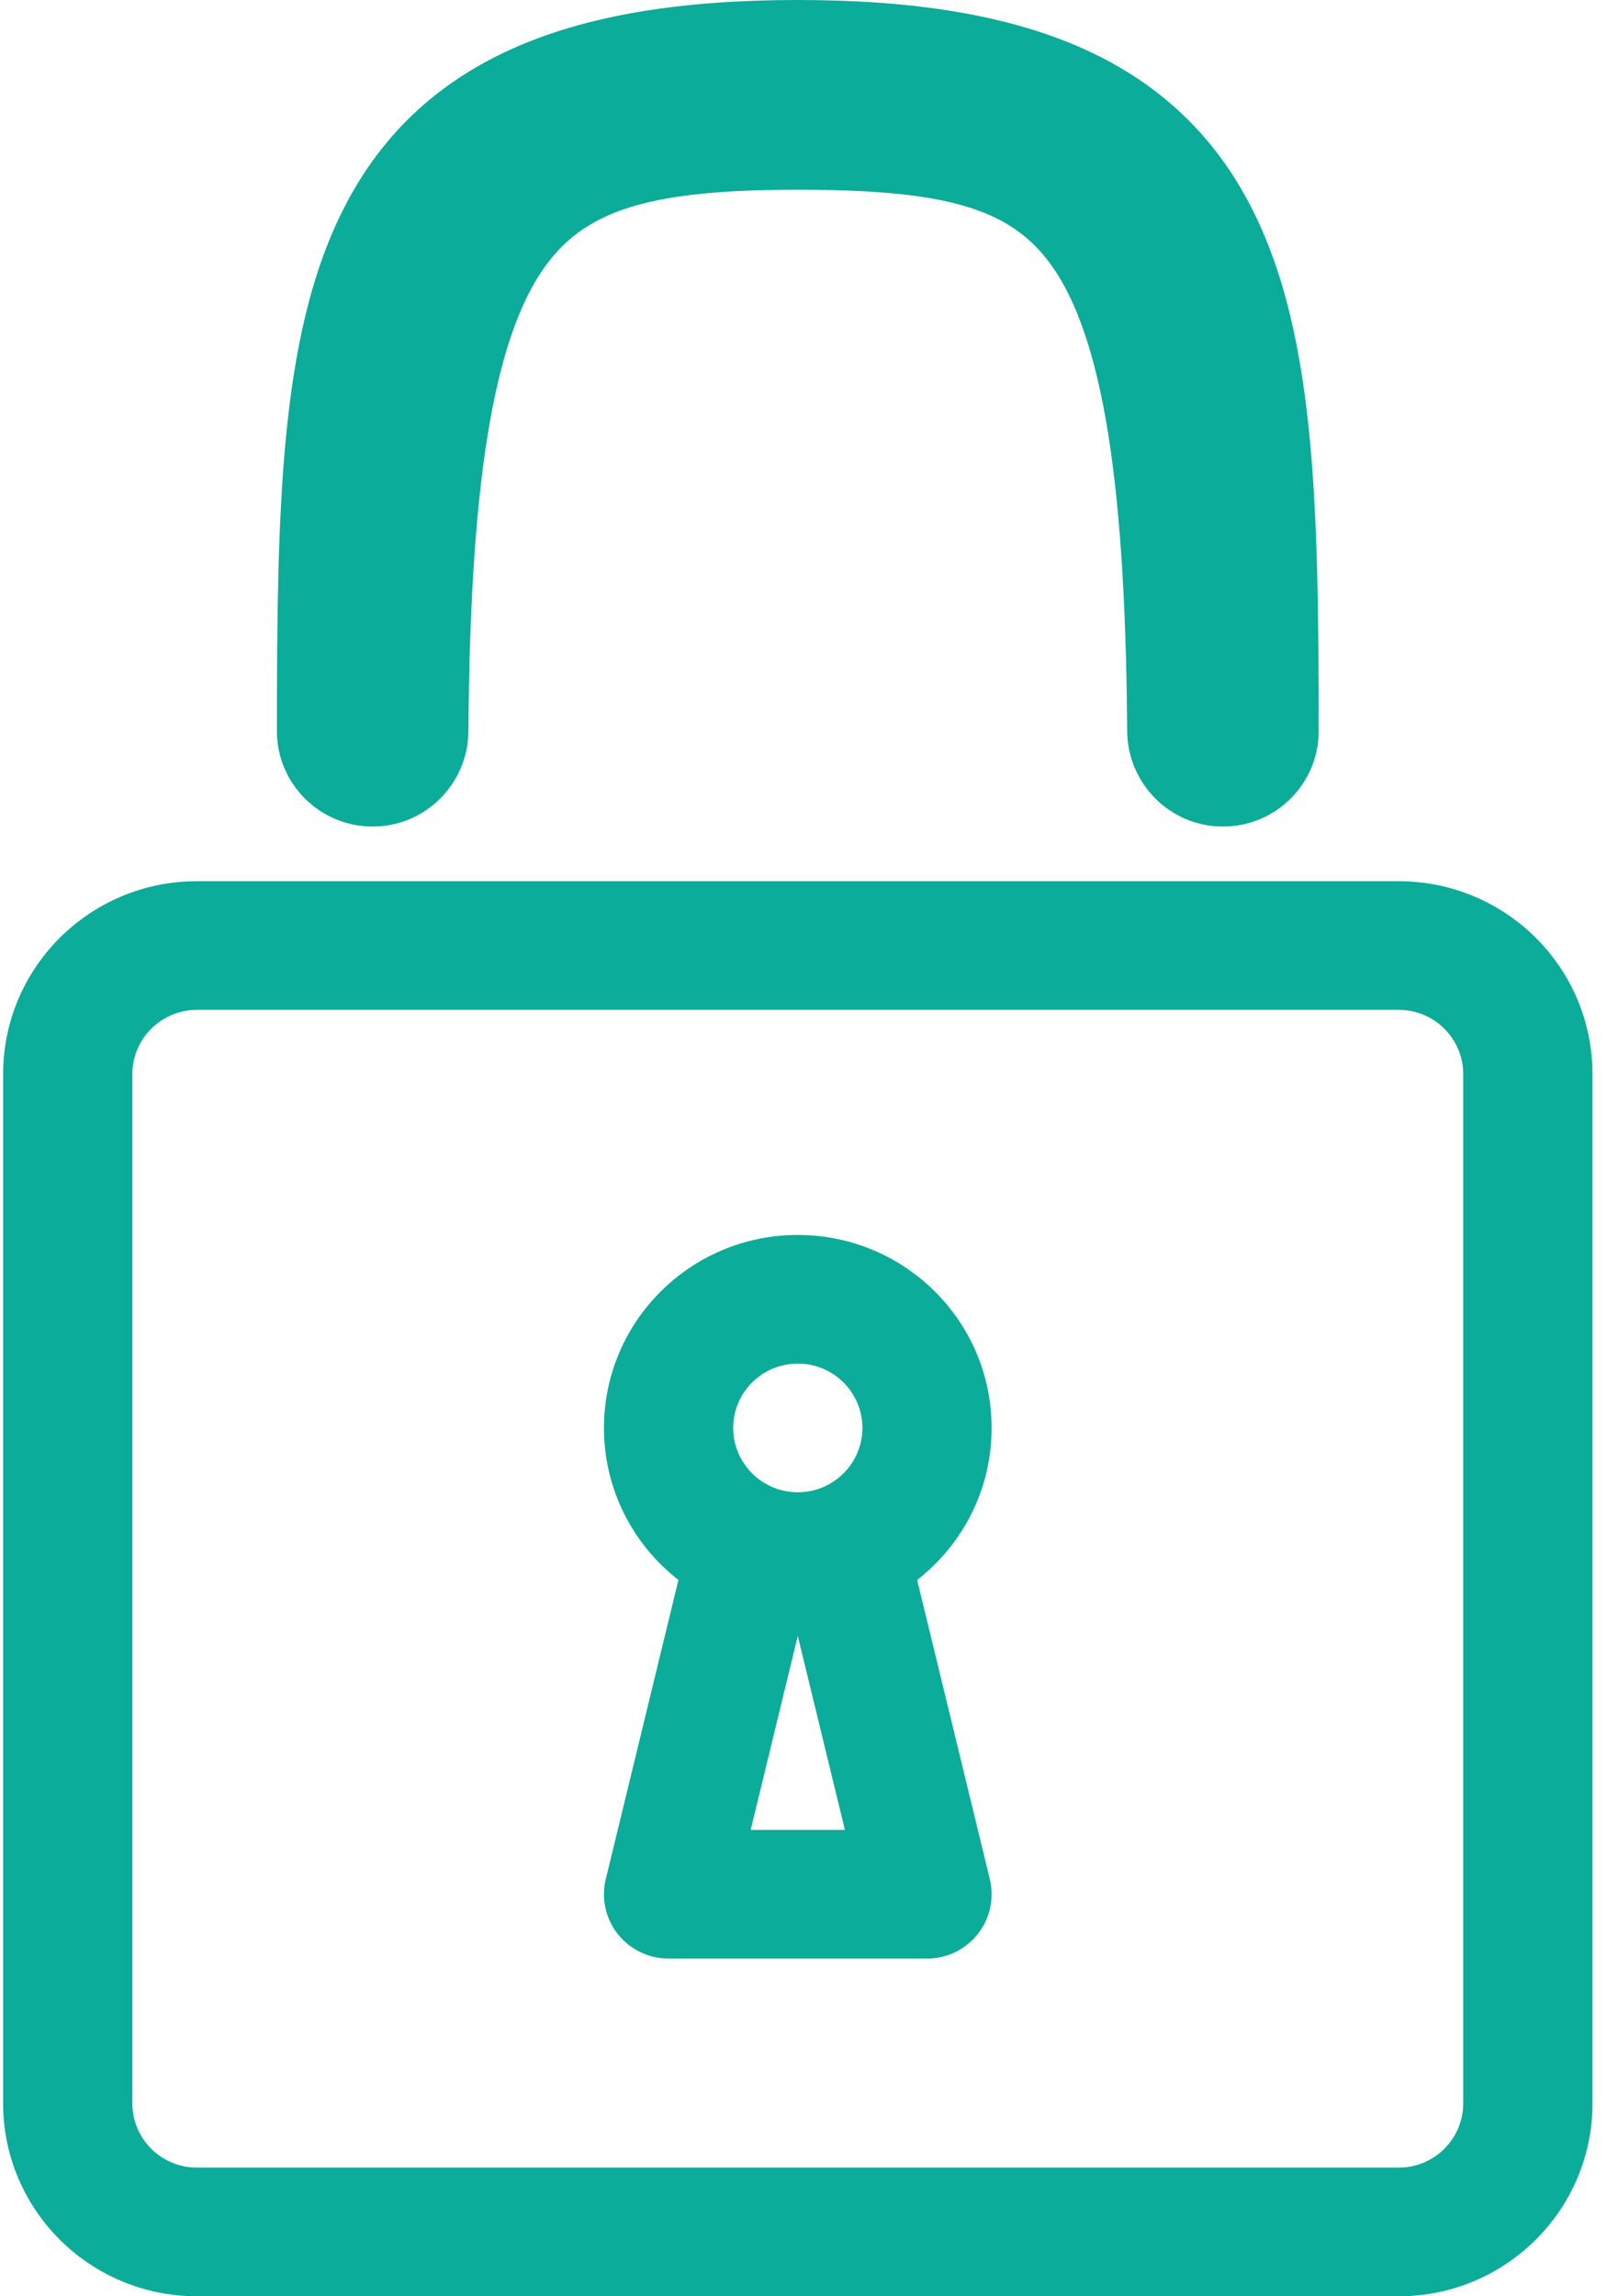
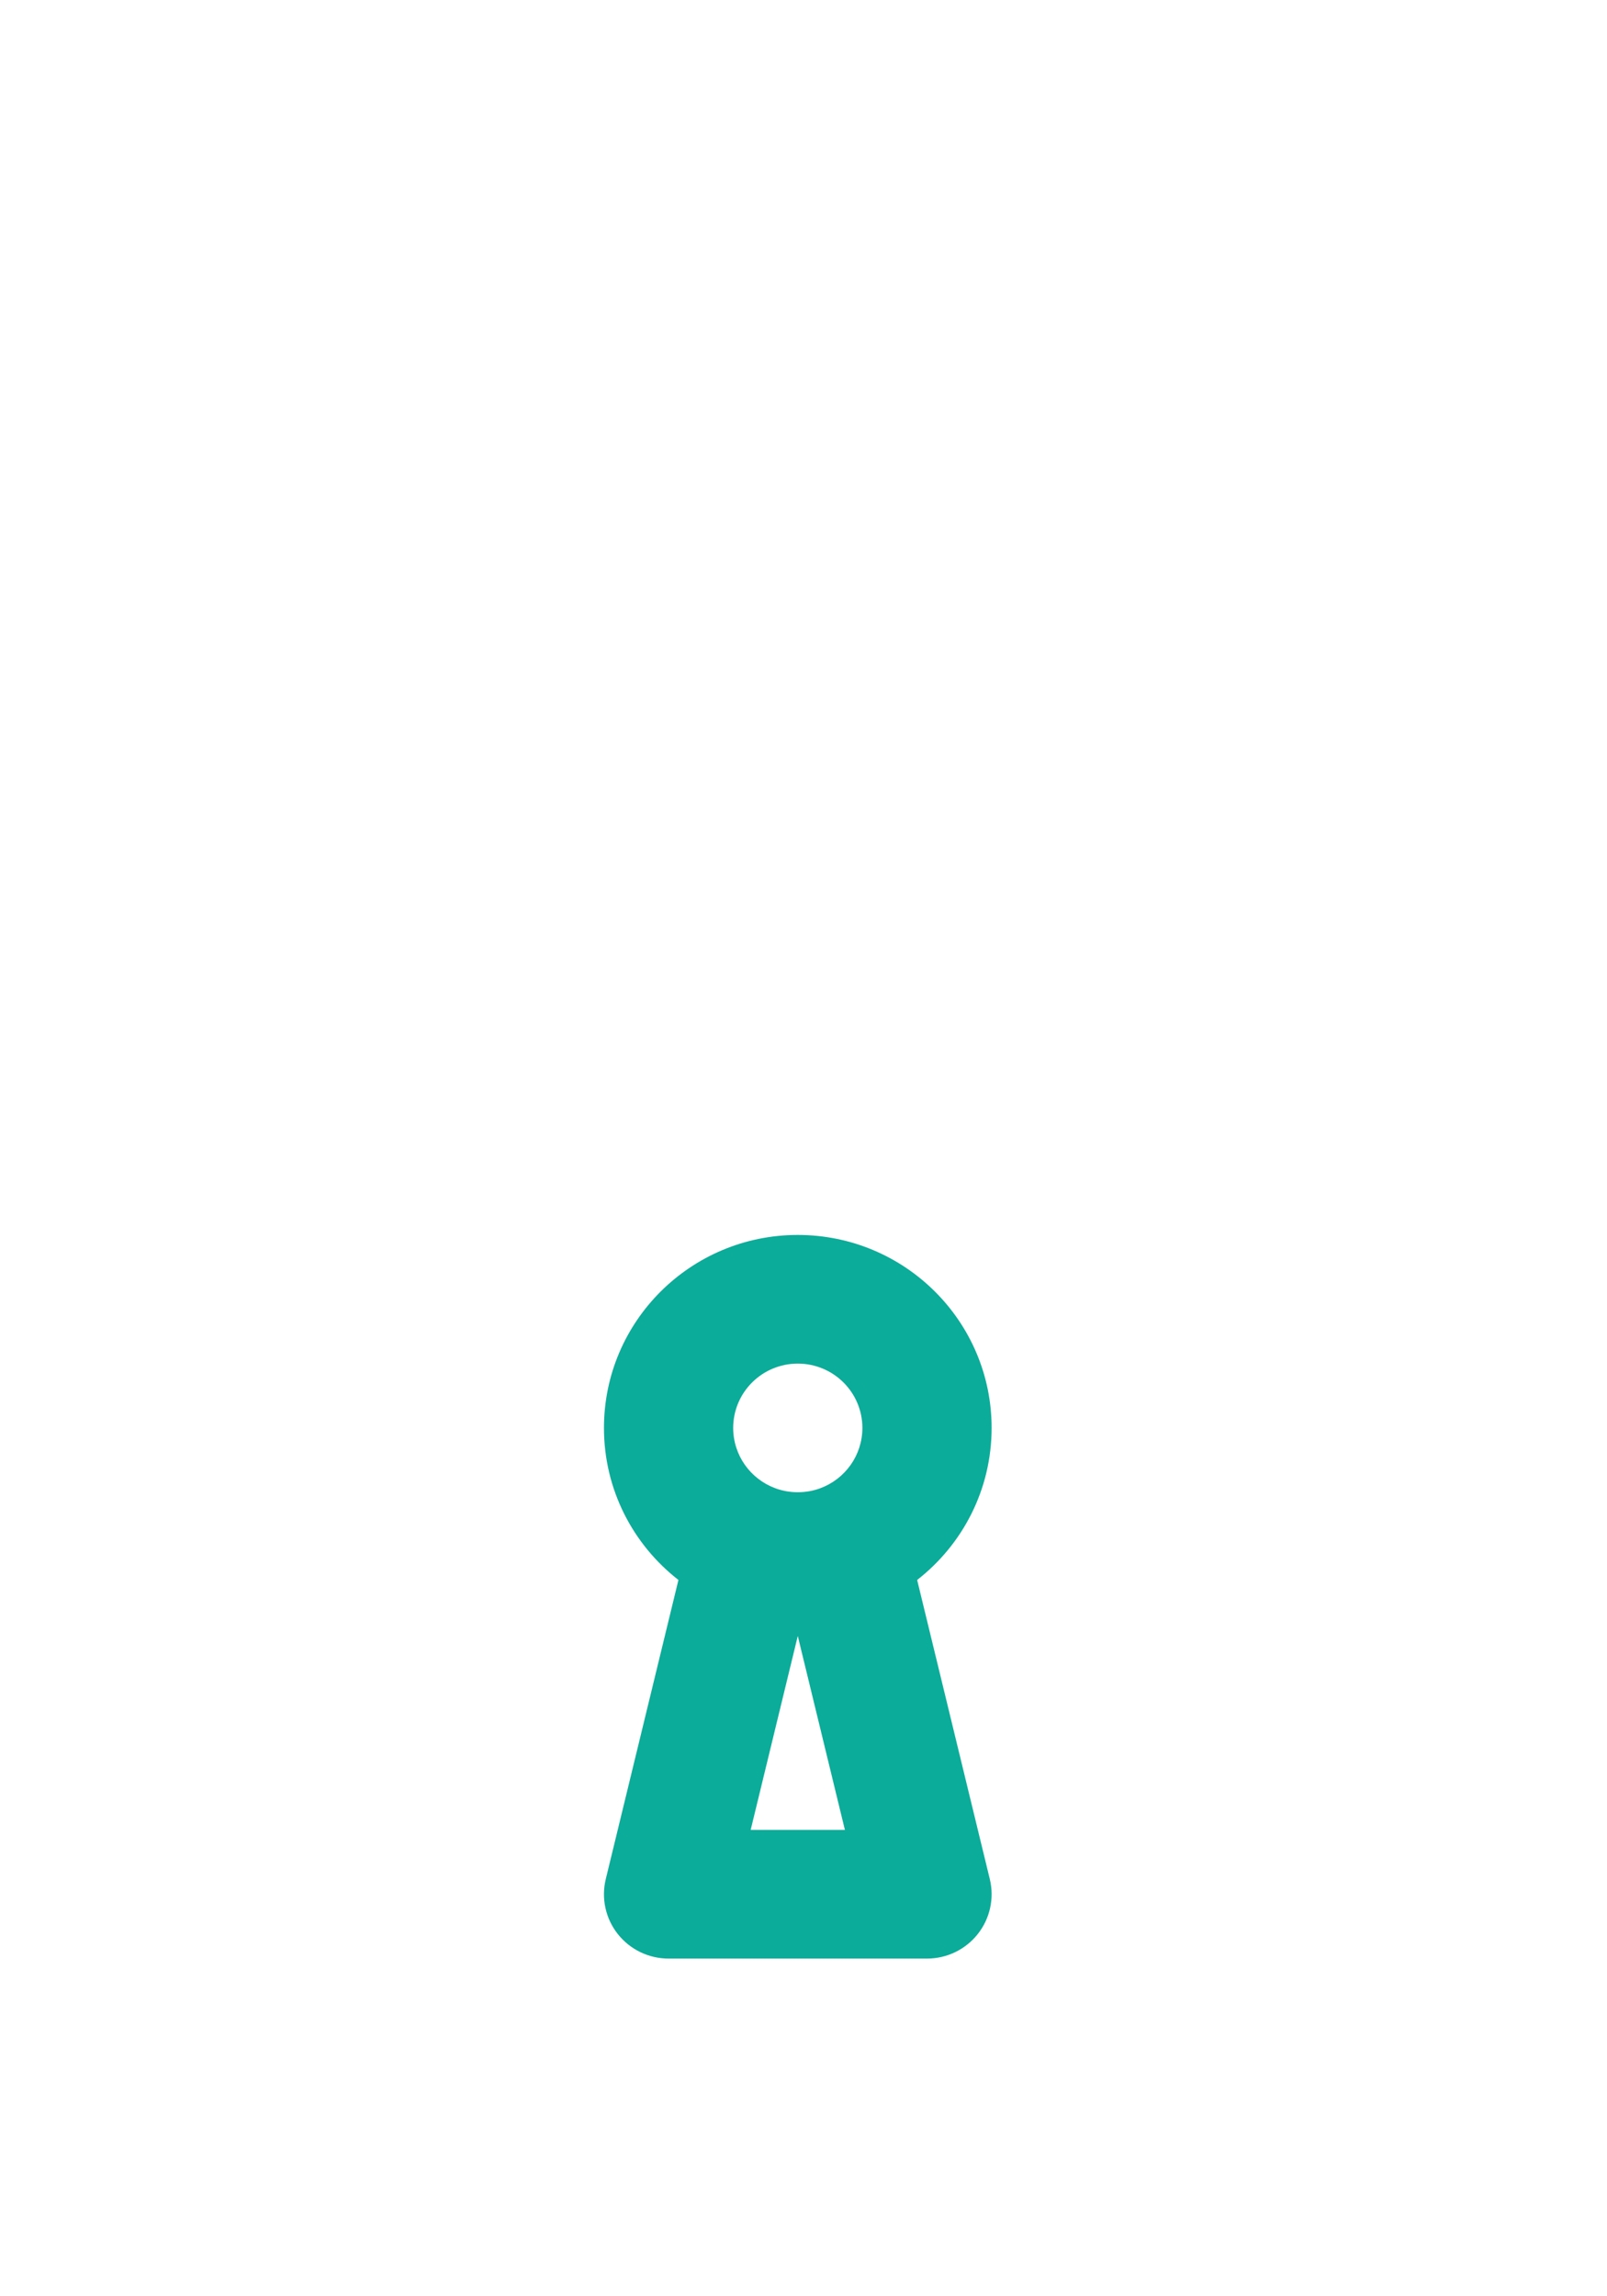
<svg xmlns="http://www.w3.org/2000/svg" width="91" height="130" viewBox="0 0 91 130" fill="none">
-   <path fill-rule="evenodd" clip-rule="evenodd" d="M28.985 2.77C33.246 0.853 38.593 0 45.176 0C51.76 0 57.107 0.853 61.368 2.77C65.739 4.737 68.786 7.744 70.807 11.643C72.77 15.427 73.694 19.912 74.163 24.792C74.633 29.682 74.67 35.282 74.673 41.39C74.675 44.353 72.264 46.793 69.254 46.793C66.201 46.793 63.849 44.303 63.829 41.403C63.778 33.793 63.379 28.038 62.604 23.676C61.825 19.297 60.712 16.594 59.428 14.868C57.098 11.735 53.38 10.742 45.176 10.742C37.029 10.742 33.283 11.803 30.937 14.986C29.643 16.741 28.529 19.465 27.75 23.826C26.975 28.172 26.576 33.883 26.524 41.405C26.504 44.305 24.15 46.793 21.099 46.793C18.089 46.793 15.678 44.353 15.68 41.39C15.683 35.282 15.72 29.682 16.19 24.792C16.659 19.912 17.583 15.427 19.546 11.643C21.567 7.744 24.614 4.737 28.985 2.77ZM11.152 57.171C9.132 57.171 7.494 58.801 7.494 60.812V119.076C7.494 121.087 9.132 122.717 11.152 122.717H79.201C81.222 122.717 82.859 121.087 82.859 119.076V60.812C82.859 58.801 81.222 57.171 79.201 57.171H11.152ZM0.177 60.812C0.177 54.779 5.09 49.888 11.152 49.888H79.201C85.263 49.888 90.177 54.779 90.177 60.812V119.076C90.177 125.109 85.263 130 79.201 130H11.152C5.09 130 0.177 125.109 0.177 119.076V60.812Z" fill="#0BAC99" />
  <path fill-rule="evenodd" clip-rule="evenodd" d="M34.201 80.84C34.201 74.806 39.115 69.915 45.176 69.915C51.238 69.915 56.152 74.806 56.152 80.84C56.152 84.339 54.5 87.45 51.935 89.447L56.05 106.385C56.313 107.47 56.062 108.615 55.368 109.493C54.675 110.37 53.615 110.882 52.493 110.882H37.859C36.738 110.882 35.678 110.37 34.984 109.493C34.291 108.615 34.04 107.47 34.303 106.385L38.418 89.447C35.853 87.45 34.201 84.339 34.201 80.84ZM45.176 92.616L42.508 103.599H47.845L45.176 92.616ZM45.176 77.198C43.156 77.198 41.518 78.829 41.518 80.84C41.518 82.397 42.501 83.734 43.896 84.253C44.29 84.4 44.719 84.481 45.176 84.481C45.634 84.481 46.063 84.4 46.457 84.253C47.852 83.734 48.835 82.397 48.835 80.84C48.835 78.829 47.197 77.198 45.176 77.198Z" fill="#0BAC99" />
</svg>